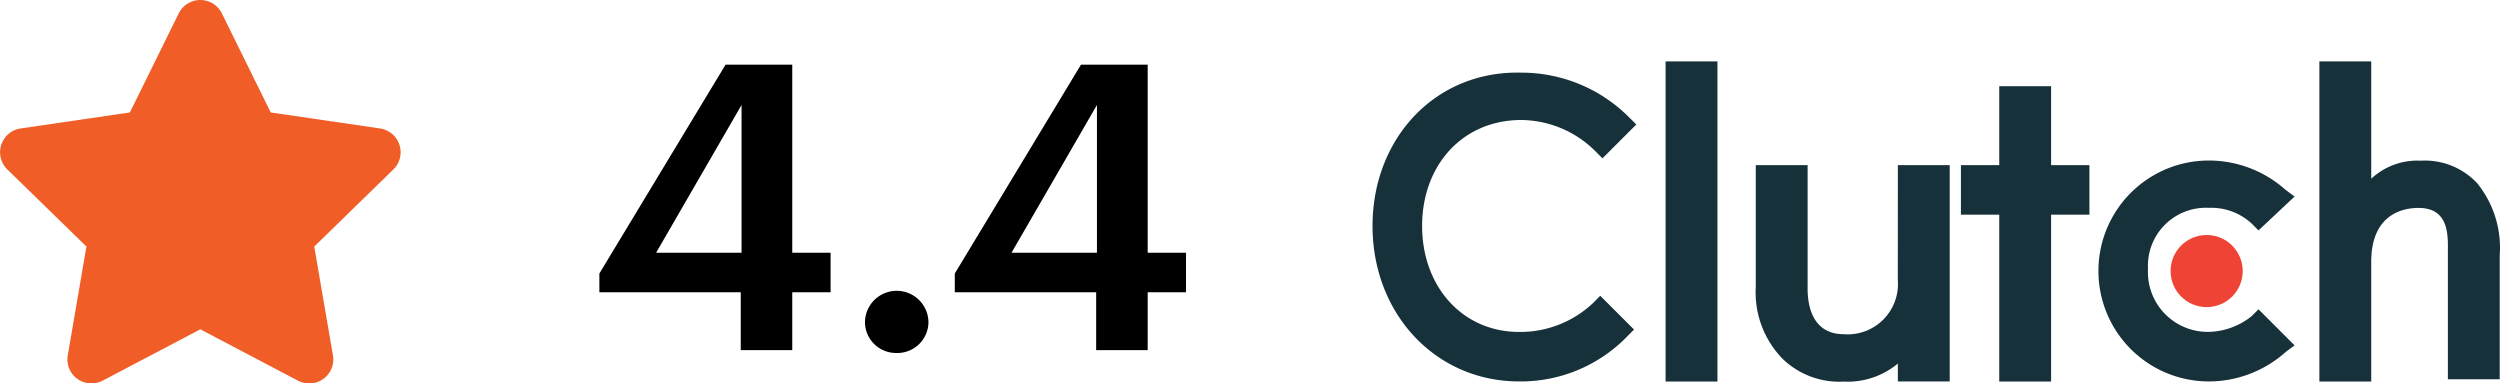
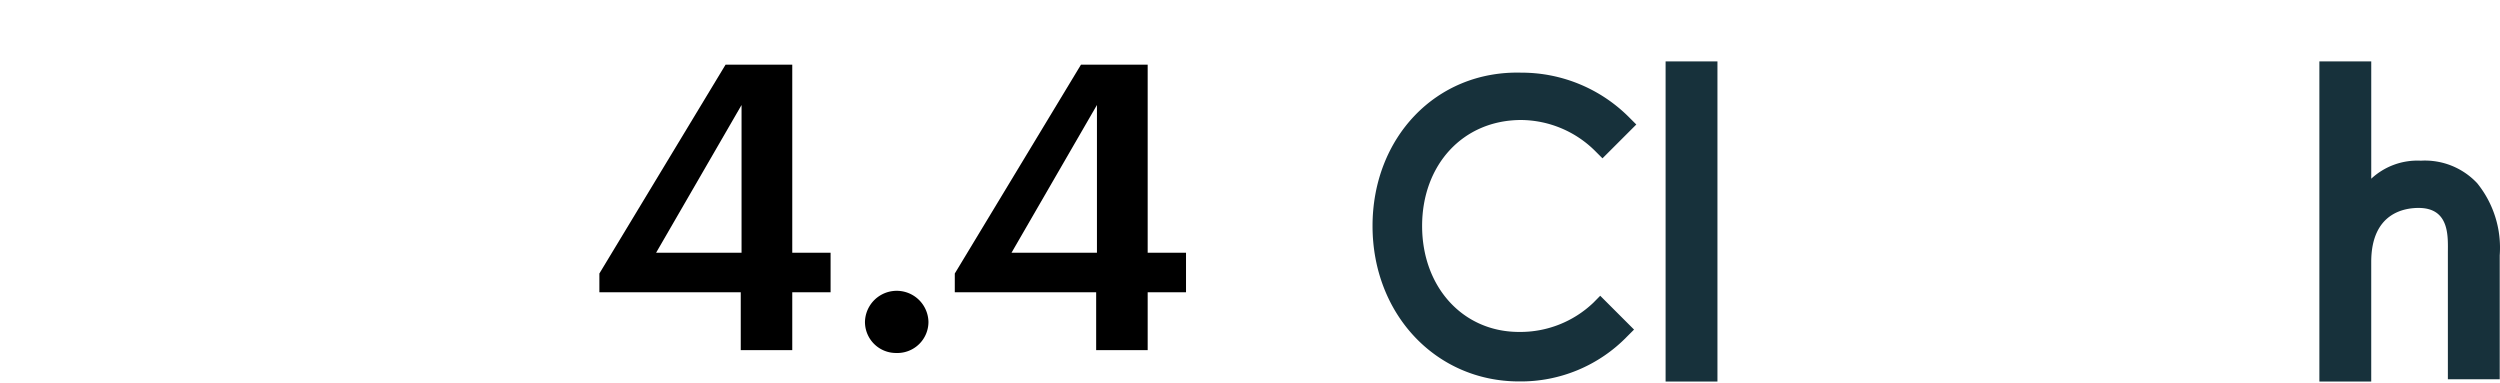
<svg xmlns="http://www.w3.org/2000/svg" width="155.974" height="23.924" viewBox="0 0 155.974 23.924">
  <g id="Clutch" transform="translate(-0.006 -0.004)">
-     <path id="Icon_awesome-star" data-name="Icon awesome-star" d="M12.6.832,9.55,7.019l-6.828,1A1.5,1.5,0,0,0,1.9,10.571l4.94,4.814-1.168,6.8A1.5,1.5,0,0,0,7.836,23.76l6.108-3.211,6.108,3.211a1.5,1.5,0,0,0,2.169-1.575l-1.168-6.8,4.94-4.814a1.5,1.5,0,0,0-.827-2.552l-6.828-1L15.285.832a1.5,1.5,0,0,0-2.683,0Z" transform="translate(-1.441 0.001)" fill="#f05d27" />
    <g id="clutch-co-vector-logo" transform="translate(85.637 3.835)">
      <path id="Path_2418" data-name="Path 2418" d="M177,235.9h3.235v19.973H177Z" transform="translate(-158.715 -235.9)" fill="#17313b" />
-       <path id="Path_2419" data-name="Path 2419" d="M233.861,298.273a3.137,3.137,0,0,1-3.376,3.376c-1.969,0-2.25-1.828-2.25-2.813V291.1H225v7.6a5.939,5.939,0,0,0,1.688,4.5,5.091,5.091,0,0,0,3.8,1.407,4.911,4.911,0,0,0,3.376-1.125V304.6H237.1V291.1h-3.235Z" transform="translate(-201.089 -284.63)" fill="#17313b" />
-       <path id="Path_2420" data-name="Path 2420" d="M339.826,249.1h-3.235v4.923H334.2v3.094h2.391v10.408h3.235V257.117h2.391v-3.094h-2.391Z" transform="translate(-297.49 -247.553)" fill="#17313b" />
-       <path id="Path_2421" data-name="Path 2421" d="M416.964,298.4a4.44,4.44,0,0,1-2.672.985,3.732,3.732,0,0,1-3.8-3.938,3.618,3.618,0,0,1,3.8-3.8,3.713,3.713,0,0,1,2.672.985l.422.422,2.25-2.11-.563-.422a7.212,7.212,0,0,0-4.782-1.828,6.892,6.892,0,0,0,0,13.784,7.211,7.211,0,0,0,4.782-1.829l.563-.422-2.25-2.25Z" transform="translate(-362.11 -282.511)" fill="#17313b" />
      <path id="Path_2422" data-name="Path 2422" d="M534.846,243.5a4.464,4.464,0,0,0-3.516-1.406,4.23,4.23,0,0,0-3.094,1.125V235.9H525v19.973h3.235v-7.455c0-3.094,2.11-3.376,2.954-3.376,1.969,0,1.828,1.829,1.828,2.813v7.877h3.235V248a6.406,6.406,0,0,0-1.406-4.5Z" transform="translate(-465.926 -235.9)" fill="#17313b" />
-       <circle id="Ellipse_48" data-name="Ellipse 48" cx="2.25" cy="2.25" r="2.25" transform="translate(49.791 10.83)" fill="#ef4335" />
      <path id="Path_2423" data-name="Path 2423" d="M34.784,256.221a6.6,6.6,0,0,1-4.642,1.828c-3.516,0-6.048-2.813-6.048-6.611s2.532-6.611,6.189-6.611a6.618,6.618,0,0,1,4.642,1.969l.422.422,2.11-2.11-.422-.422a9.472,9.472,0,0,0-6.751-2.813c-5.345-.141-9.283,4.079-9.283,9.564s3.938,9.7,9.142,9.7a9.237,9.237,0,0,0,6.751-2.813l.422-.422-2.11-2.11Z" transform="translate(-21 -241.171)" fill="#17313b" />
    </g>
    <path id="Path_2537" data-name="Path 2537" d="M-1.463,7.8H1.751V4.191H4.142V1.725H1.751V-10.01H-2.41L-10.283,3.02V4.191h8.82ZM-6.745,1.725l5.332-9.218V1.725Zm15,6.254a1.942,1.942,0,0,0,1.993-1.943,1.981,1.981,0,0,0-3.961,0A1.936,1.936,0,0,0,8.253,7.978ZM20.711,7.8h3.214V4.191h2.392V1.725H23.925V-10.01H19.764L11.891,3.02V4.191h8.82ZM15.429,1.725,20.76-7.494V1.725Z" transform="translate(47.684 14.048)" />
  </g>
</svg>